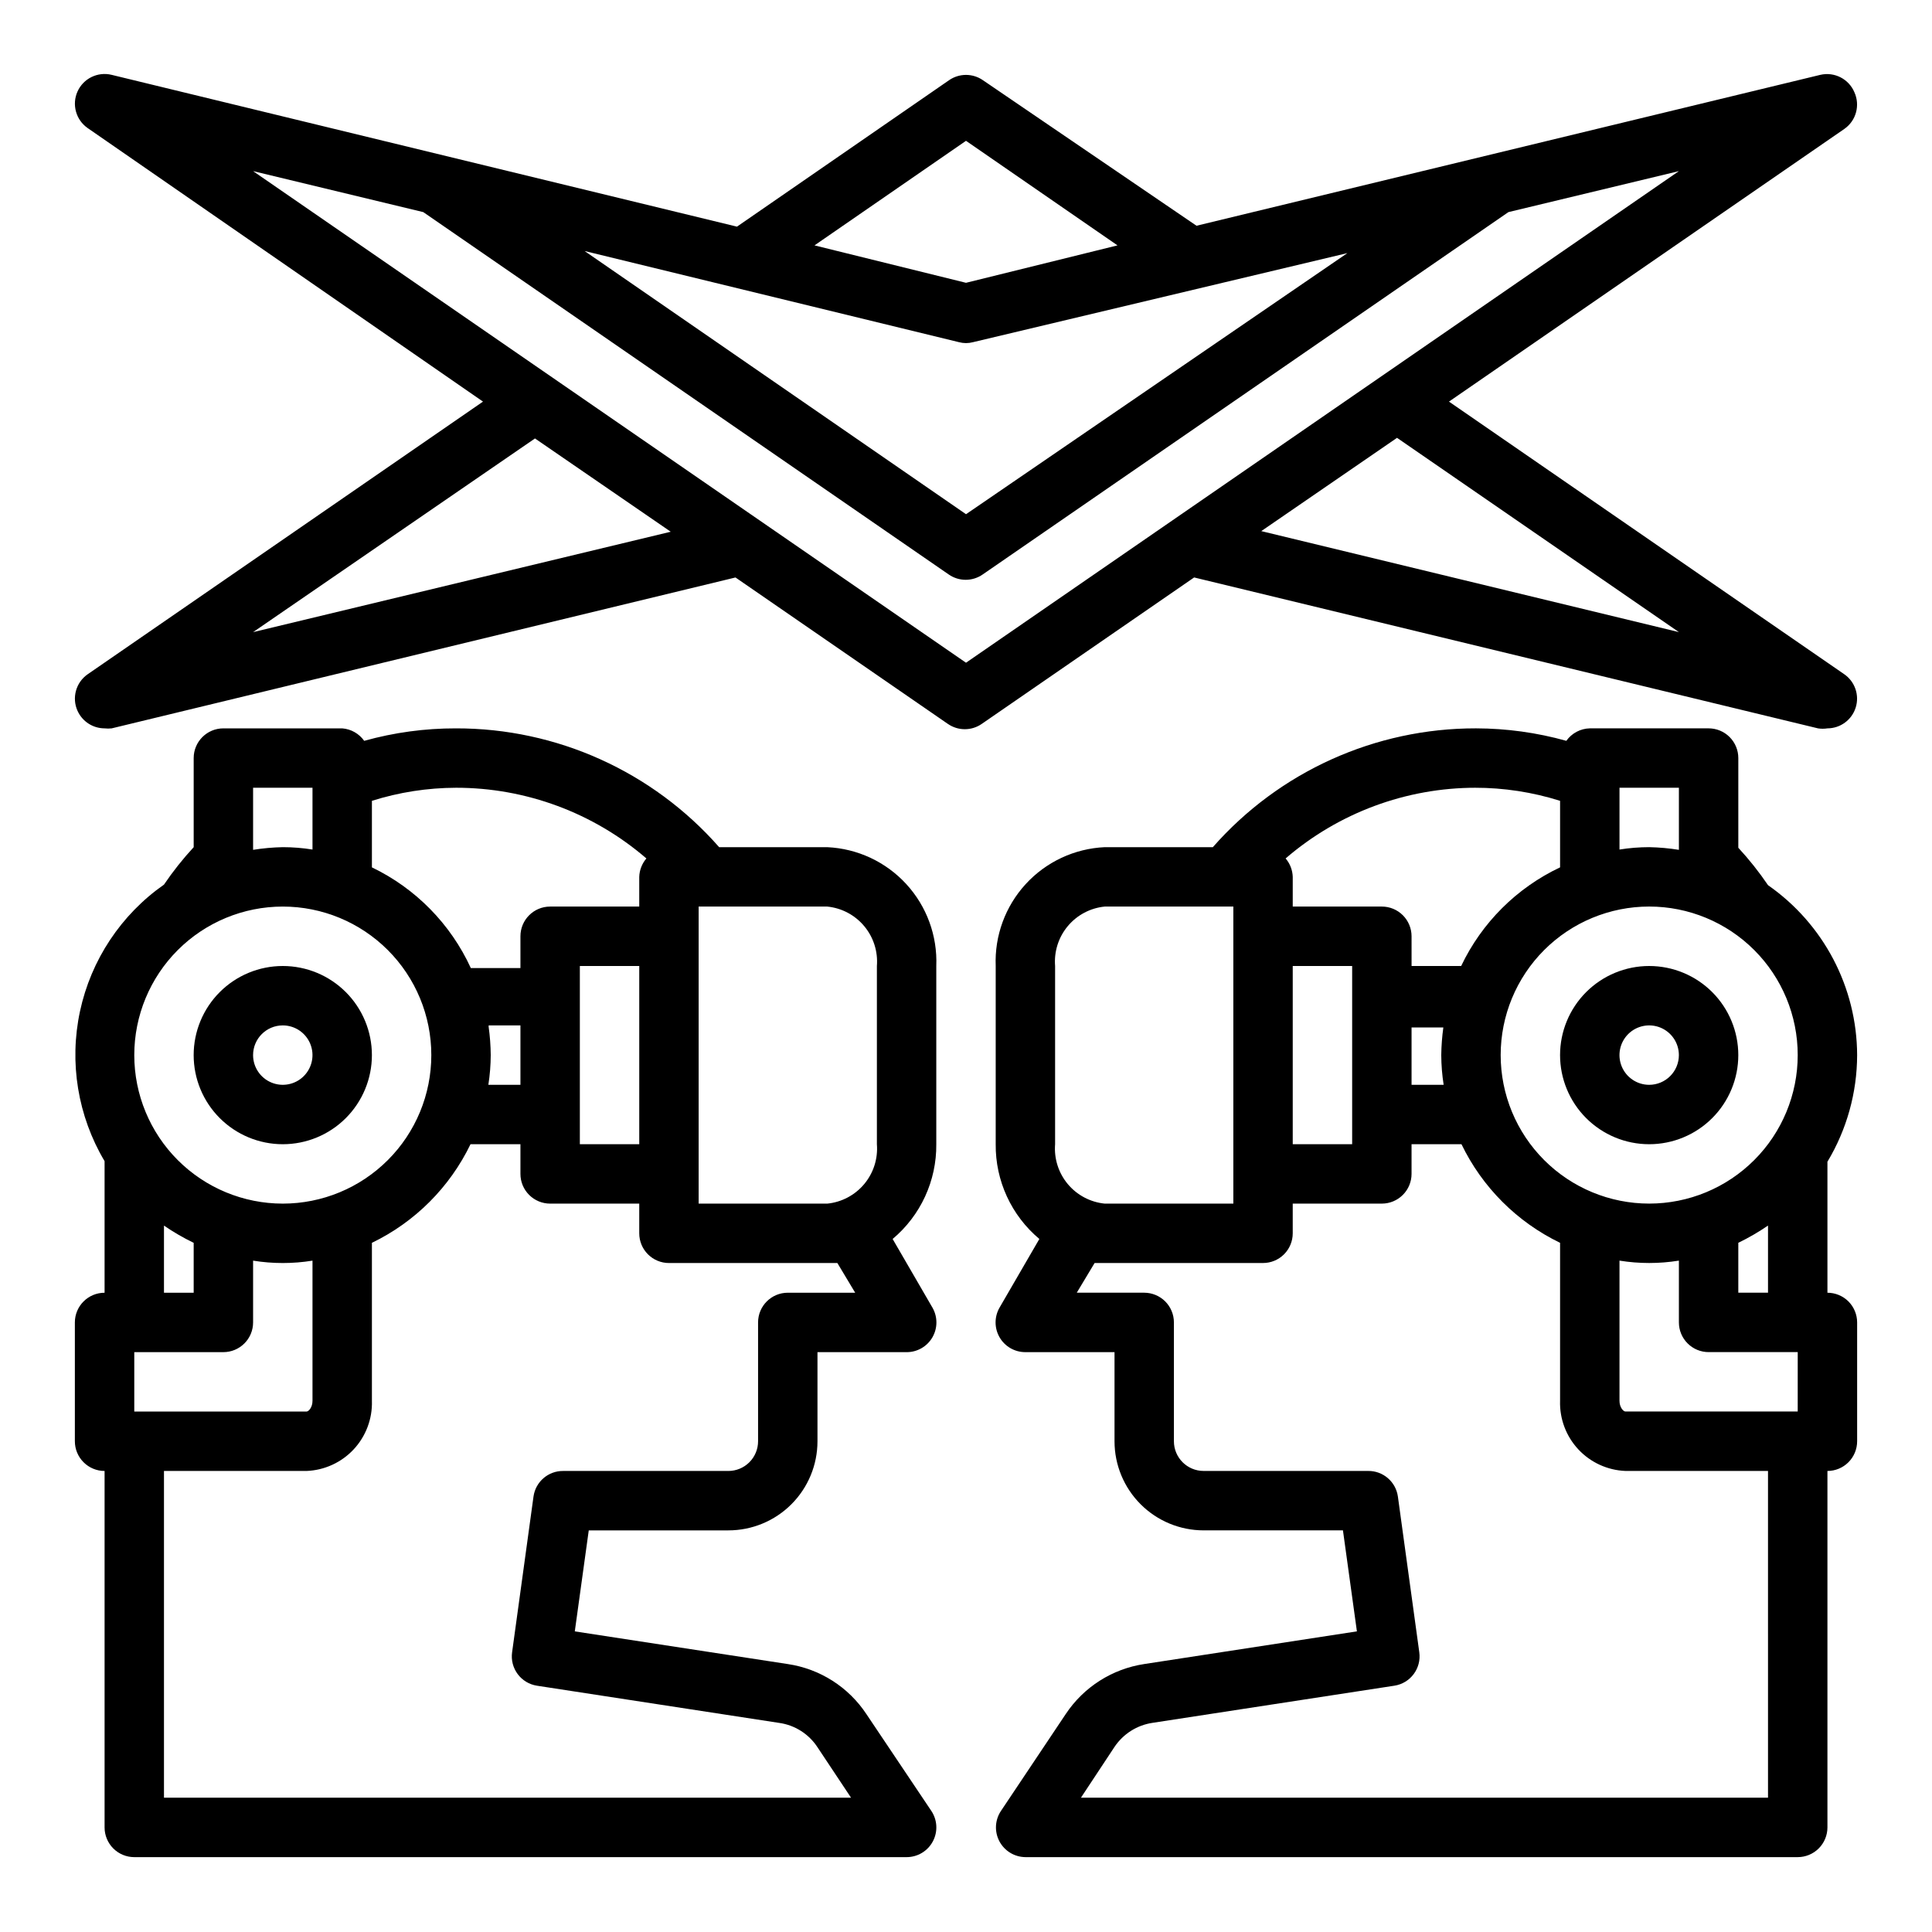
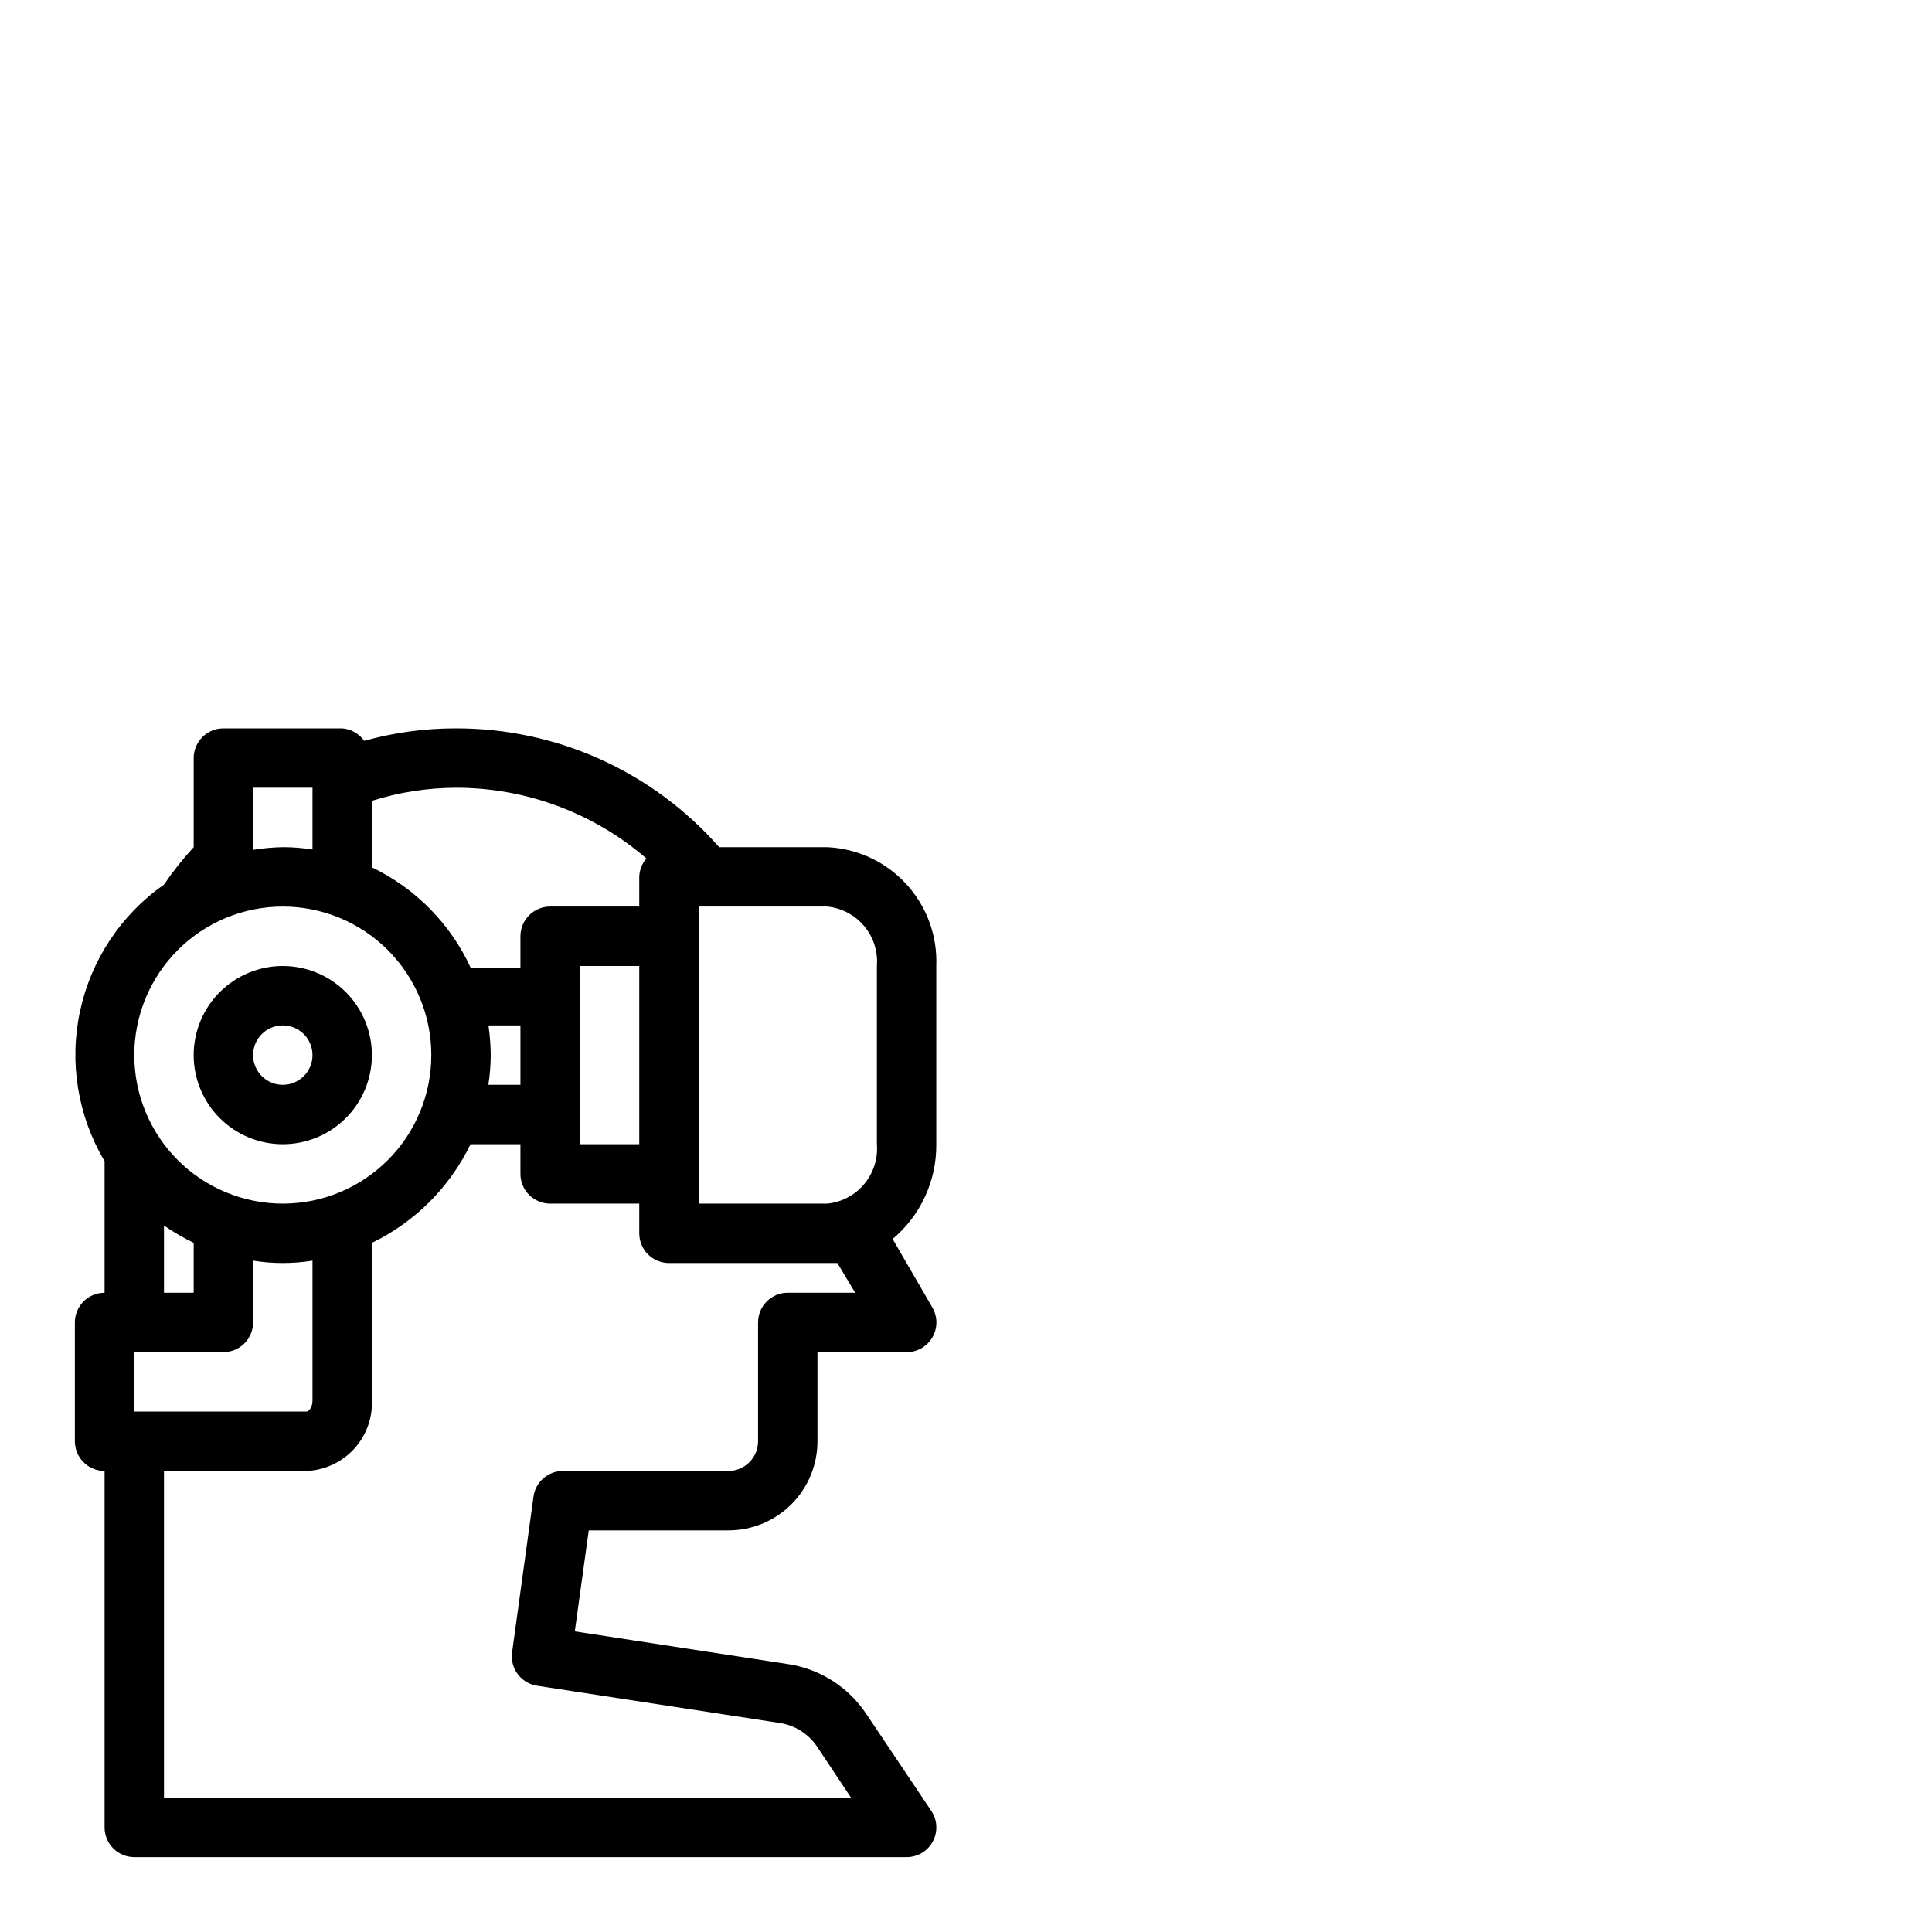
<svg xmlns="http://www.w3.org/2000/svg" fill="#000000" width="800px" height="800px" version="1.1" viewBox="144 144 512 512">
  <g>
    <path d="m218.94 447.23c6.266 0 12.27-2.488 16.699-6.918 4.43-4.426 6.918-10.434 6.918-16.699 0-6.262-2.488-12.27-6.918-16.699-4.43-4.426-10.434-6.914-16.699-6.914-6.262 0-12.27 2.488-16.699 6.914-4.43 4.43-6.918 10.438-6.918 16.699 0 6.266 2.488 12.273 6.918 16.699 4.43 4.43 10.438 6.918 16.699 6.918zm0-31.488c3.184 0 6.055 1.918 7.273 4.859 1.219 2.941 0.543 6.328-1.707 8.578-2.25 2.254-5.637 2.926-8.578 1.707-2.941-1.219-4.859-4.09-4.859-7.273 0-4.348 3.523-7.871 7.871-7.871z" />
    <path d="m163.84 494.46v31.488c0 2.09 0.832 4.09 2.309 5.566 1.477 1.477 3.477 2.309 5.566 2.309v94.465c0 2.086 0.828 4.09 2.305 5.566 1.477 1.473 3.477 2.305 5.566 2.305h204.67c2.914 0.004 5.594-1.602 6.961-4.176 1.371-2.574 1.207-5.691-0.426-8.105l-17.16-25.586c-4.746-7.199-12.332-12.035-20.863-13.301l-56.441-8.66 3.699-26.766h37c6.262 0 12.27-2.488 16.699-6.918 4.426-4.426 6.914-10.434 6.914-16.699v-23.613h23.617c2.824 0.012 5.438-1.492 6.848-3.938 1.406-2.434 1.406-5.438 0-7.871l-10.547-18.184c7.418-6.219 11.664-15.434 11.57-25.113v-47.23c0.32-8-2.535-15.805-7.949-21.703-5.414-5.902-12.941-9.418-20.941-9.785h-28.652c-17.625-20.055-43.047-31.531-69.746-31.488-8.223-0.016-16.406 1.094-24.324 3.305-1.352-1.914-3.488-3.125-5.824-3.305h-31.488c-4.348 0-7.875 3.523-7.875 7.871v23.617c-2.867 3.102-5.5 6.418-7.871 9.918-11.383 7.977-19.332 19.961-22.254 33.555-2.918 13.59-0.594 27.785 6.512 39.734v34.871c-4.348 0-7.875 3.523-7.875 7.871zm165.31-110.21h34.086c3.82 0.379 7.332 2.242 9.793 5.188 2.457 2.941 3.664 6.734 3.356 10.559v47.23c0.309 3.824-0.898 7.613-3.356 10.559-2.461 2.945-5.973 4.805-9.793 5.188h-34.086zm-7.871 94.465h41.957 2.676l4.723 7.871h-17.867c-4.348 0-7.871 3.523-7.871 7.871v31.488c0 2.09-0.828 4.09-2.305 5.566-1.477 1.477-3.481 2.309-5.566 2.309h-43.77c-3.953-0.039-7.32 2.856-7.871 6.769l-5.668 41.25c-0.613 4.277 2.34 8.246 6.613 8.895l64.078 9.84c4.184 0.566 7.918 2.922 10.23 6.453l8.898 13.383h-182.08v-86.59h37.785c4.754-0.188 9.242-2.242 12.488-5.723 3.242-3.481 4.981-8.102 4.832-12.855v-41.879c11.41-5.512 20.625-14.723 26.133-26.137h13.227v7.871c0 2.09 0.828 4.09 2.305 5.566 1.477 1.477 3.481 2.309 5.566 2.309h23.617v7.871c0 2.086 0.828 4.09 2.305 5.566 1.477 1.477 3.481 2.305 5.566 2.305zm-47.781-62.977h8.422v15.746h-8.5c0.406-2.606 0.617-5.238 0.629-7.875-0.023-2.5-0.207-5-0.551-7.477zm24.168 31.488v-47.23h15.742v47.23zm-32.828-94.465c18.523-0.008 36.43 6.641 50.461 18.734-1.168 1.367-1.836 3.086-1.891 4.883v7.871h-23.617c-4.348 0-7.871 3.523-7.871 7.871v8.422h-13.145v0.004c-5.359-11.68-14.633-21.121-26.215-26.688v-17.633c7.207-2.273 14.719-3.441 22.277-3.465zm-53.766 0h15.742v16.375c-2.602-0.418-5.234-0.629-7.871-0.629-2.637 0.051-5.266 0.289-7.871 0.707zm7.871 31.488c10.441 0 20.449 4.148 27.832 11.527 7.383 7.383 11.527 17.395 11.527 27.832 0 10.441-4.144 20.453-11.527 27.832-7.383 7.383-17.391 11.531-27.832 11.531-10.438 0-20.449-4.148-27.832-11.531-7.379-7.379-11.527-17.391-11.527-27.832 0-10.438 4.148-20.449 11.527-27.832 7.383-7.379 17.395-11.527 27.832-11.527zm-23.617 89.113v13.223h-7.871v-17.789c2.504 1.719 5.137 3.242 7.871 4.566zm-15.742 28.969h23.617c2.086 0 4.09-0.832 5.566-2.309 1.477-1.473 2.305-3.477 2.305-5.566v-16.371c5.215 0.84 10.527 0.84 15.742 0v37.156c0 1.73-1.023 2.832-1.574 2.832h-45.656z" />
-     <path d="m636.16 423.61c-0.062-17.961-8.879-34.762-23.617-45.027-2.371-3.5-5.004-6.812-7.871-9.918v-23.773c0-2.09-0.832-4.09-2.305-5.566-1.477-1.477-3.481-2.305-5.566-2.305h-31.488c-2.481 0.059-4.785 1.285-6.219 3.305-7.793-2.176-15.844-3.285-23.934-3.305-26.699-0.043-52.121 11.434-69.746 31.488h-28.652c-8 0.367-15.527 3.883-20.941 9.785-5.41 5.898-8.27 13.703-7.949 21.703v47.23c-0.094 9.68 4.152 18.895 11.57 25.113l-10.547 18.184c-1.406 2.434-1.406 5.438 0 7.871 1.41 2.445 4.023 3.949 6.848 3.938h23.617v23.617-0.004c0 6.266 2.488 12.273 6.918 16.699 4.426 4.43 10.434 6.918 16.699 6.918h36.918l3.699 26.766-56.363 8.66c-8.48 1.285-16.023 6.086-20.781 13.223l-17.16 25.664c-1.625 2.402-1.797 5.504-0.449 8.07 1.352 2.566 4.004 4.184 6.902 4.211h204.67c2.09 0 4.09-0.832 5.566-2.305 1.477-1.477 2.309-3.481 2.309-5.566v-94.465c2.086 0 4.09-0.832 5.566-2.309 1.473-1.477 2.305-3.477 2.305-5.566v-31.488c0-2.086-0.832-4.09-2.305-5.566-1.477-1.473-3.481-2.305-5.566-2.305v-34.715c5.129-8.535 7.848-18.301 7.871-28.262zm-62.977-70.848h15.742v16.453c-2.602-0.418-5.234-0.656-7.871-0.707-2.637 0-5.269 0.211-7.871 0.629zm-38.336 0c7.664-0.008 15.281 1.16 22.59 3.465v17.633c-11.488 5.43-20.75 14.66-26.211 26.137h-13.145l-0.004-7.875c0-2.086-0.828-4.09-2.305-5.566-1.477-1.477-3.481-2.305-5.566-2.305h-23.617v-7.871c-0.055-1.797-0.719-3.516-1.887-4.883 14.027-12.094 31.938-18.742 50.457-18.734zm-8.266 78.723h-8.504v-15.195h8.422c-0.336 2.426-0.52 4.871-0.551 7.32 0.012 2.637 0.223 5.269 0.633 7.875zm-24.246-31.488v47.23h-15.746v-47.23zm-78.723 47.23v-47.23c-0.305-3.824 0.898-7.617 3.356-10.559 2.461-2.945 5.977-4.809 9.793-5.188h34.086v78.723h-34.086c-3.816-0.383-7.332-2.242-9.793-5.188-2.457-2.945-3.66-6.734-3.356-10.559zm188.93 173.18h-182.08l8.895-13.461c2.309-3.449 5.969-5.766 10.074-6.375l64.078-9.84c4.273-0.648 7.223-4.617 6.613-8.895l-5.668-41.25c-0.551-3.914-3.922-6.809-7.871-6.769h-43.609c-4.348 0-7.875-3.527-7.875-7.875v-31.488c0-2.086-0.828-4.09-2.305-5.566-1.477-1.473-3.477-2.305-5.566-2.305h-17.871l4.723-7.871h2.676 41.961c2.086 0 4.09-0.828 5.566-2.305 1.477-1.477 2.305-3.481 2.305-5.566v-7.871h23.617c2.086 0 4.09-0.832 5.566-2.309 1.477-1.477 2.305-3.477 2.305-5.566v-7.871h13.227c5.512 11.414 14.723 20.625 26.133 26.137v41.879c-0.148 4.754 1.59 9.375 4.832 12.855 3.246 3.481 7.734 5.535 12.488 5.723h37.785zm7.871-102.34h-45.656c-0.551 0-1.574-1.102-1.574-2.832v-37.156c5.215 0.84 10.527 0.84 15.742 0v16.371c0 2.09 0.832 4.094 2.309 5.566 1.477 1.477 3.477 2.309 5.566 2.309h23.617zm-15.742-31.488v-13.223c2.734-1.324 5.367-2.848 7.871-4.566v17.789zm-23.617-23.617v0.004c-10.438 0-20.449-4.148-27.832-11.531-7.379-7.379-11.527-17.391-11.527-27.832 0-10.438 4.148-20.449 11.527-27.832 7.383-7.379 17.395-11.527 27.832-11.527s20.449 4.148 27.832 11.527c7.383 7.383 11.527 17.395 11.527 27.832 0 10.441-4.144 20.453-11.527 27.832-7.383 7.383-17.395 11.531-27.832 11.531z" />
-     <path d="m581.05 400c-6.262 0-12.27 2.488-16.699 6.914-4.43 4.43-6.918 10.438-6.918 16.699 0 6.266 2.488 12.273 6.918 16.699 4.43 4.43 10.438 6.918 16.699 6.918 6.266 0 12.27-2.488 16.699-6.918 4.43-4.426 6.918-10.434 6.918-16.699 0-6.262-2.488-12.27-6.918-16.699-4.43-4.426-10.434-6.914-16.699-6.914zm0 31.488c-3.184 0-6.055-1.918-7.273-4.859-1.219-2.945-0.543-6.328 1.707-8.582 2.25-2.25 5.637-2.922 8.578-1.707 2.941 1.219 4.859 4.09 4.859 7.273 0 2.09-0.828 4.09-2.305 5.566-1.477 1.477-3.477 2.309-5.566 2.309z" />
-     <path d="m164.55 332.38c1.266 2.82 4.07 4.637 7.164 4.644 0.625 0.074 1.262 0.074 1.887 0l165.31-39.988 56.285 38.809v-0.004c2.699 1.875 6.277 1.875 8.977 0l56.285-38.809 165.31 39.988v0.004c0.832 0.133 1.684 0.133 2.519 0 3.434-0.008 6.465-2.242 7.492-5.519s-0.191-6.844-3.008-8.809l-104.78-72.266 104.78-72.266c3.106-2.164 4.227-6.231 2.676-9.684-1.477-3.551-5.305-5.516-9.051-4.644l-165.31 39.988-56.602-38.57c-2.699-1.871-6.273-1.871-8.973 0l-56.207 38.809-165.71-40.227c-3.684-0.902-7.492 0.949-9.051 4.41-1.551 3.453-0.426 7.519 2.676 9.684l104.78 72.5-104.78 72.266c-3.102 2.164-4.227 6.231-2.676 9.684zm424.38-20.863-110.68-26.766 35.977-24.719zm-188.93-130.2 40.148 27.711-40.148 9.918-40.148-9.918zm-1.812 53.375c1.188 0.312 2.434 0.312 3.621 0l99.266-23.617-101.07 69.195-101.08-69.746zm-187.12-45.344 45.105 10.863 139.26 96.039c2.699 1.871 6.273 1.871 8.973 0l139.34-96.039 45.184-10.863-188.93 130.28zm74.707 70.848 35.977 24.719-110.68 26.605z" />
  </g>
</svg>